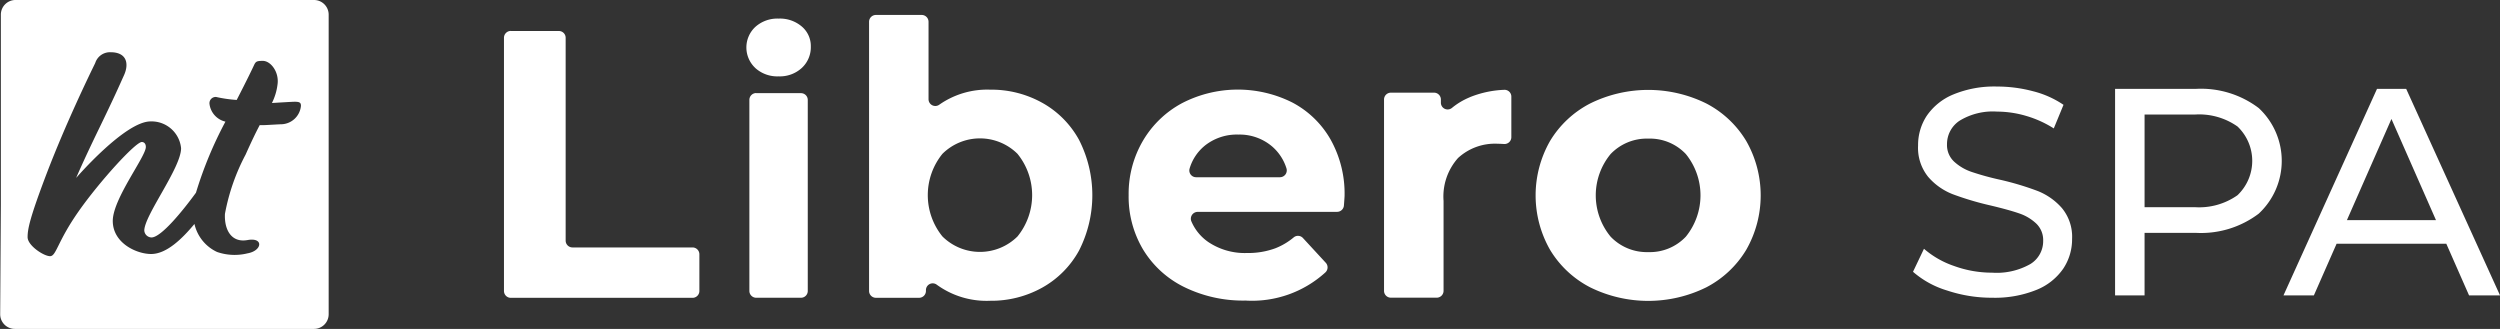
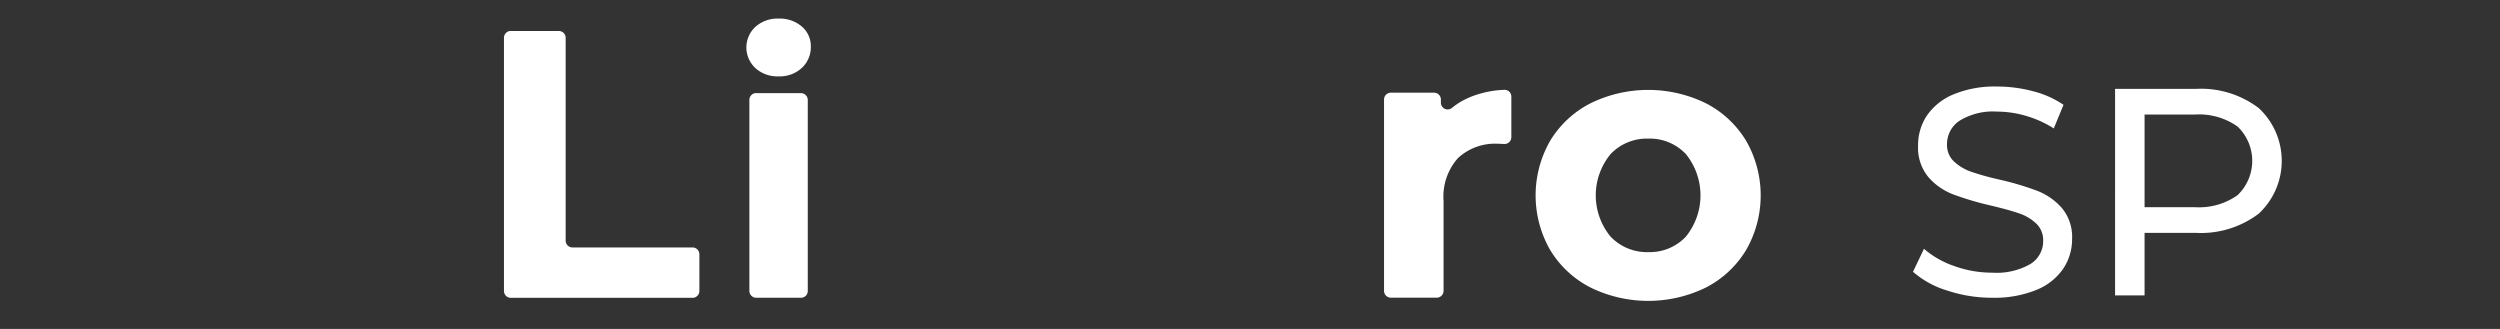
<svg xmlns="http://www.w3.org/2000/svg" width="182.426" height="24" viewBox="0 0 182.426 24">
  <rect x="0" y="0" width="182.426" height="24" fill="#333333" stroke="none" />
  <g id="Group_15" data-name="Group 15" transform="translate(-109.275 -387.742)">
    <g id="Group_15-2" data-name="Group 15" transform="translate(248.868 394.056)">
      <path id="Path_148" data-name="Path 148" d="M299.833,411.133a6.731,6.731,0,0,1-2.486-1.366l.8-1.679a6.593,6.593,0,0,0,2.206,1.259,8.109,8.109,0,0,0,2.766.485,4.978,4.978,0,0,0,2.8-.635,1.957,1.957,0,0,0,.926-1.689,1.667,1.667,0,0,0-.506-1.26,3.38,3.38,0,0,0-1.248-.742q-.743-.258-2.1-.581a21.63,21.63,0,0,1-2.745-.818,4.531,4.531,0,0,1-1.787-1.26,3.361,3.361,0,0,1-.742-2.292,3.88,3.88,0,0,1,.635-2.174,4.362,4.362,0,0,1,1.927-1.55,7.814,7.814,0,0,1,3.207-.581,10.161,10.161,0,0,1,2.626.344,6.986,6.986,0,0,1,2.217.99l-.71,1.722a7.829,7.829,0,0,0-2.023-.915,7.561,7.561,0,0,0-2.109-.312,4.65,4.65,0,0,0-2.745.667,2.043,2.043,0,0,0-.914,1.722,1.646,1.646,0,0,0,.517,1.259,3.578,3.578,0,0,0,1.28.753,19.96,19.96,0,0,0,2.078.571,21,21,0,0,1,2.733.818,4.6,4.6,0,0,1,1.776,1.248,3.288,3.288,0,0,1,.743,2.26,3.851,3.851,0,0,1-.646,2.163,4.323,4.323,0,0,1-1.959,1.55,8.1,8.1,0,0,1-3.229.571A10.3,10.3,0,0,1,299.833,411.133Z" transform="translate(-297.347 -396.249)" fill="#fff" />
      <path id="Path_149" data-name="Path 149" d="M327.694,397.88a5.259,5.259,0,0,1,0,7.706,6.978,6.978,0,0,1-4.606,1.4h-3.724v4.563h-2.152V396.481h5.876A6.978,6.978,0,0,1,327.694,397.88Zm-1.549,6.36a3.461,3.461,0,0,0,0-5.015,4.861,4.861,0,0,0-3.121-.871h-3.66v6.759h3.66A4.861,4.861,0,0,0,326.145,404.24Z" transform="translate(-302.467 -396.309)" fill="#fff" />
-       <path id="Path_150" data-name="Path 150" d="M345.651,407.781h-8.006l-1.657,3.767H333.77l6.823-15.067h2.131l6.846,15.067h-2.26Zm-.753-1.722-3.25-7.383-3.25,7.383Z" transform="translate(-306.736 -396.309)" fill="#fff" />
    </g>
-     <path id="Path_151" data-name="Path 151" d="M129.727,396.811c-.99.049-1.2.076-1.5.059-.3.569-.6,1.192-1.028,2.149a15.048,15.048,0,0,0-1.509,4.324c-.059,1.138.451,2.132,1.647,1.916s1.078.781,0,.969a3.917,3.917,0,0,1-2.224-.1h0a2.979,2.979,0,0,1-1.649-2.045c-.871,1.052-2.022,2.193-3.16,2.193-1.071,0-2.8-.8-2.8-2.413s2.413-4.689,2.413-5.395c0-.251-.136-.364-.295-.364-.456,0-3.074,2.868-4.622,5.076s-1.617,3.255-2.073,3.255-1.638-.774-1.638-1.389.183-1.456,1.366-4.576c1.435-3.756,3.15-7.269,3.569-8.131a1.127,1.127,0,0,1,1.122-.785c1.179,0,1.359.834.978,1.677s-.684,1.548-1.821,3.893c-1.184,2.436-1.671,3.6-1.671,3.6s3.56-4.122,5.427-4.122a2.165,2.165,0,0,1,2.23,1.957c0,1.434-2.685,4.9-2.685,6.01a.541.541,0,0,0,.524.5c.708,0,2.3-1.965,3.247-3.265a28.484,28.484,0,0,1,2.15-5.186,1.514,1.514,0,0,1-1.163-1.291.455.455,0,0,1,.485-.509,9.8,9.8,0,0,0,1.5.217c.774-1.5,1.174-2.343,1.251-2.509.134-.3.208-.342.652-.342.592,0,1.2.827,1.078,1.706a4.119,4.119,0,0,1-.41,1.368c.8-.047,1.48-.091,1.662-.091.364,0,.455.068.455.3a1.478,1.478,0,0,1-1.5,1.343m2.448-9.069H110.408a1.069,1.069,0,0,0-1.07,1.07v12.34h0v.238l0,1.273h0l-.05,8.01a1.07,1.07,0,0,0,1.069,1.07h21.831a1.07,1.07,0,0,0,1.07-1.07V388.812a1.07,1.07,0,0,0-1.07-1.07" transform="translate(0 0)" fill="#fff" />
    <path id="Path_152" data-name="Path 152" d="M159.316,390.79h3.513a.494.494,0,0,1,.494.5v14.794a.5.5,0,0,0,.5.5h8.764a.5.5,0,0,1,.494.5v2.677a.5.5,0,0,1-.494.5H159.316a.5.5,0,0,1-.494-.5V391.285a.5.5,0,0,1,.494-.5" transform="translate(-12.772 -0.786)" fill="#fff" />
-     <path id="Path_153" data-name="Path 153" d="M205.546,405.377a4.785,4.785,0,0,0,0-6.031,3.89,3.89,0,0,0-5.475,0,4.785,4.785,0,0,0,0,6.031,3.89,3.89,0,0,0,5.475,0m1.807-9.754a6.88,6.88,0,0,1,2.682,2.7,8.889,8.889,0,0,1,0,8.087,6.885,6.885,0,0,1-2.682,2.7,7.616,7.616,0,0,1-3.794.959,6.176,6.176,0,0,1-3.893-1.165.494.494,0,0,0-.8.383v.065a.5.5,0,0,1-.5.5h-3.15a.5.5,0,0,1-.5-.5V389.713a.5.5,0,0,1,.5-.5h3.346a.5.5,0,0,1,.494.5v5.649a.494.494,0,0,0,.793.393,6.1,6.1,0,0,1,3.71-1.09,7.616,7.616,0,0,1,3.794.959" transform="translate(-22.025 -0.38)" fill="#fff" />
-     <path id="Path_154" data-name="Path 154" d="M225.761,400.669a3.385,3.385,0,0,0-1.081,1.65.494.494,0,0,0,.479.628h6.116a.5.5,0,0,0,.477-.64,3.462,3.462,0,0,0-1.072-1.625,3.661,3.661,0,0,0-2.446-.848,3.729,3.729,0,0,0-2.473.834m9.685,4.807H225.269a.5.5,0,0,0-.451.707,3.491,3.491,0,0,0,1.221,1.488,4.778,4.778,0,0,0,2.833.806,5.742,5.742,0,0,0,2.072-.347,4.848,4.848,0,0,0,1.343-.8.49.49,0,0,1,.667.055l1.665,1.805a.5.5,0,0,1-.026.7,7.95,7.95,0,0,1-5.83,2.057,9.75,9.75,0,0,1-4.475-.986,7.227,7.227,0,0,1-3-2.737,7.543,7.543,0,0,1-1.055-3.973,7.645,7.645,0,0,1,1.042-3.961,7.308,7.308,0,0,1,2.862-2.751,8.865,8.865,0,0,1,8.045-.042,6.911,6.911,0,0,1,2.793,2.71,8.075,8.075,0,0,1,1.015,4.1c0,.042-.016.278-.048.707a.5.5,0,0,1-.494.459" transform="translate(-28.601 -2.272)" fill="#fff" />
    <path id="Path_155" data-name="Path 155" d="M251.593,397.116a7.428,7.428,0,0,1,2.532-.544.494.494,0,0,1,.51.5v2.961a.5.5,0,0,1-.526.494c-.2-.013-.35-.019-.447-.019a3.979,3.979,0,0,0-2.918,1.042,4.217,4.217,0,0,0-1.055,3.126v6.564a.5.5,0,0,1-.5.5h-3.344a.5.5,0,0,1-.5-.5v-13.96a.5.5,0,0,1,.5-.5H249a.5.5,0,0,1,.494.5v.229a.493.493,0,0,0,.8.389,5.123,5.123,0,0,1,1.3-.779" transform="translate(-35.077 -2.276)" fill="#fff" />
    <path id="Path_156" data-name="Path 156" d="M271.207,407.289a4.784,4.784,0,0,0,0-6.03,3.611,3.611,0,0,0-2.737-1.125,3.653,3.653,0,0,0-2.751,1.125,4.733,4.733,0,0,0,0,6.03,3.651,3.651,0,0,0,2.751,1.126,3.609,3.609,0,0,0,2.737-1.126m-6.975,3.7a7.341,7.341,0,0,1-2.931-2.737,8.01,8.01,0,0,1,0-7.949,7.346,7.346,0,0,1,2.931-2.737,9.567,9.567,0,0,1,8.462,0,7.348,7.348,0,0,1,2.918,2.737,8,8,0,0,1,0,7.949,7.343,7.343,0,0,1-2.918,2.737,9.574,9.574,0,0,1-8.462,0" transform="translate(-38.916 -2.277)" fill="#fff" />
    <path id="Path_157" data-name="Path 157" d="M183.306,393.175a2.049,2.049,0,0,1,0-3,2.4,2.4,0,0,1,1.7-.606,2.451,2.451,0,0,1,1.695.582,1.865,1.865,0,0,1,.654,1.453,2.059,2.059,0,0,1-.654,1.562,2.366,2.366,0,0,1-1.695.618,2.394,2.394,0,0,1-1.7-.606" transform="translate(-18.914 -0.47)" fill="#fff" />
    <path id="Path_158" data-name="Path 158" d="M183.441,396.9h3.273a.494.494,0,0,1,.494.5v13.929a.494.494,0,0,1-.494.5h-3.273a.5.5,0,0,1-.494-.5V397.392a.5.5,0,0,1,.494-.5" transform="translate(-18.99 -2.36)" fill="#fff" />
  </g>
</svg>